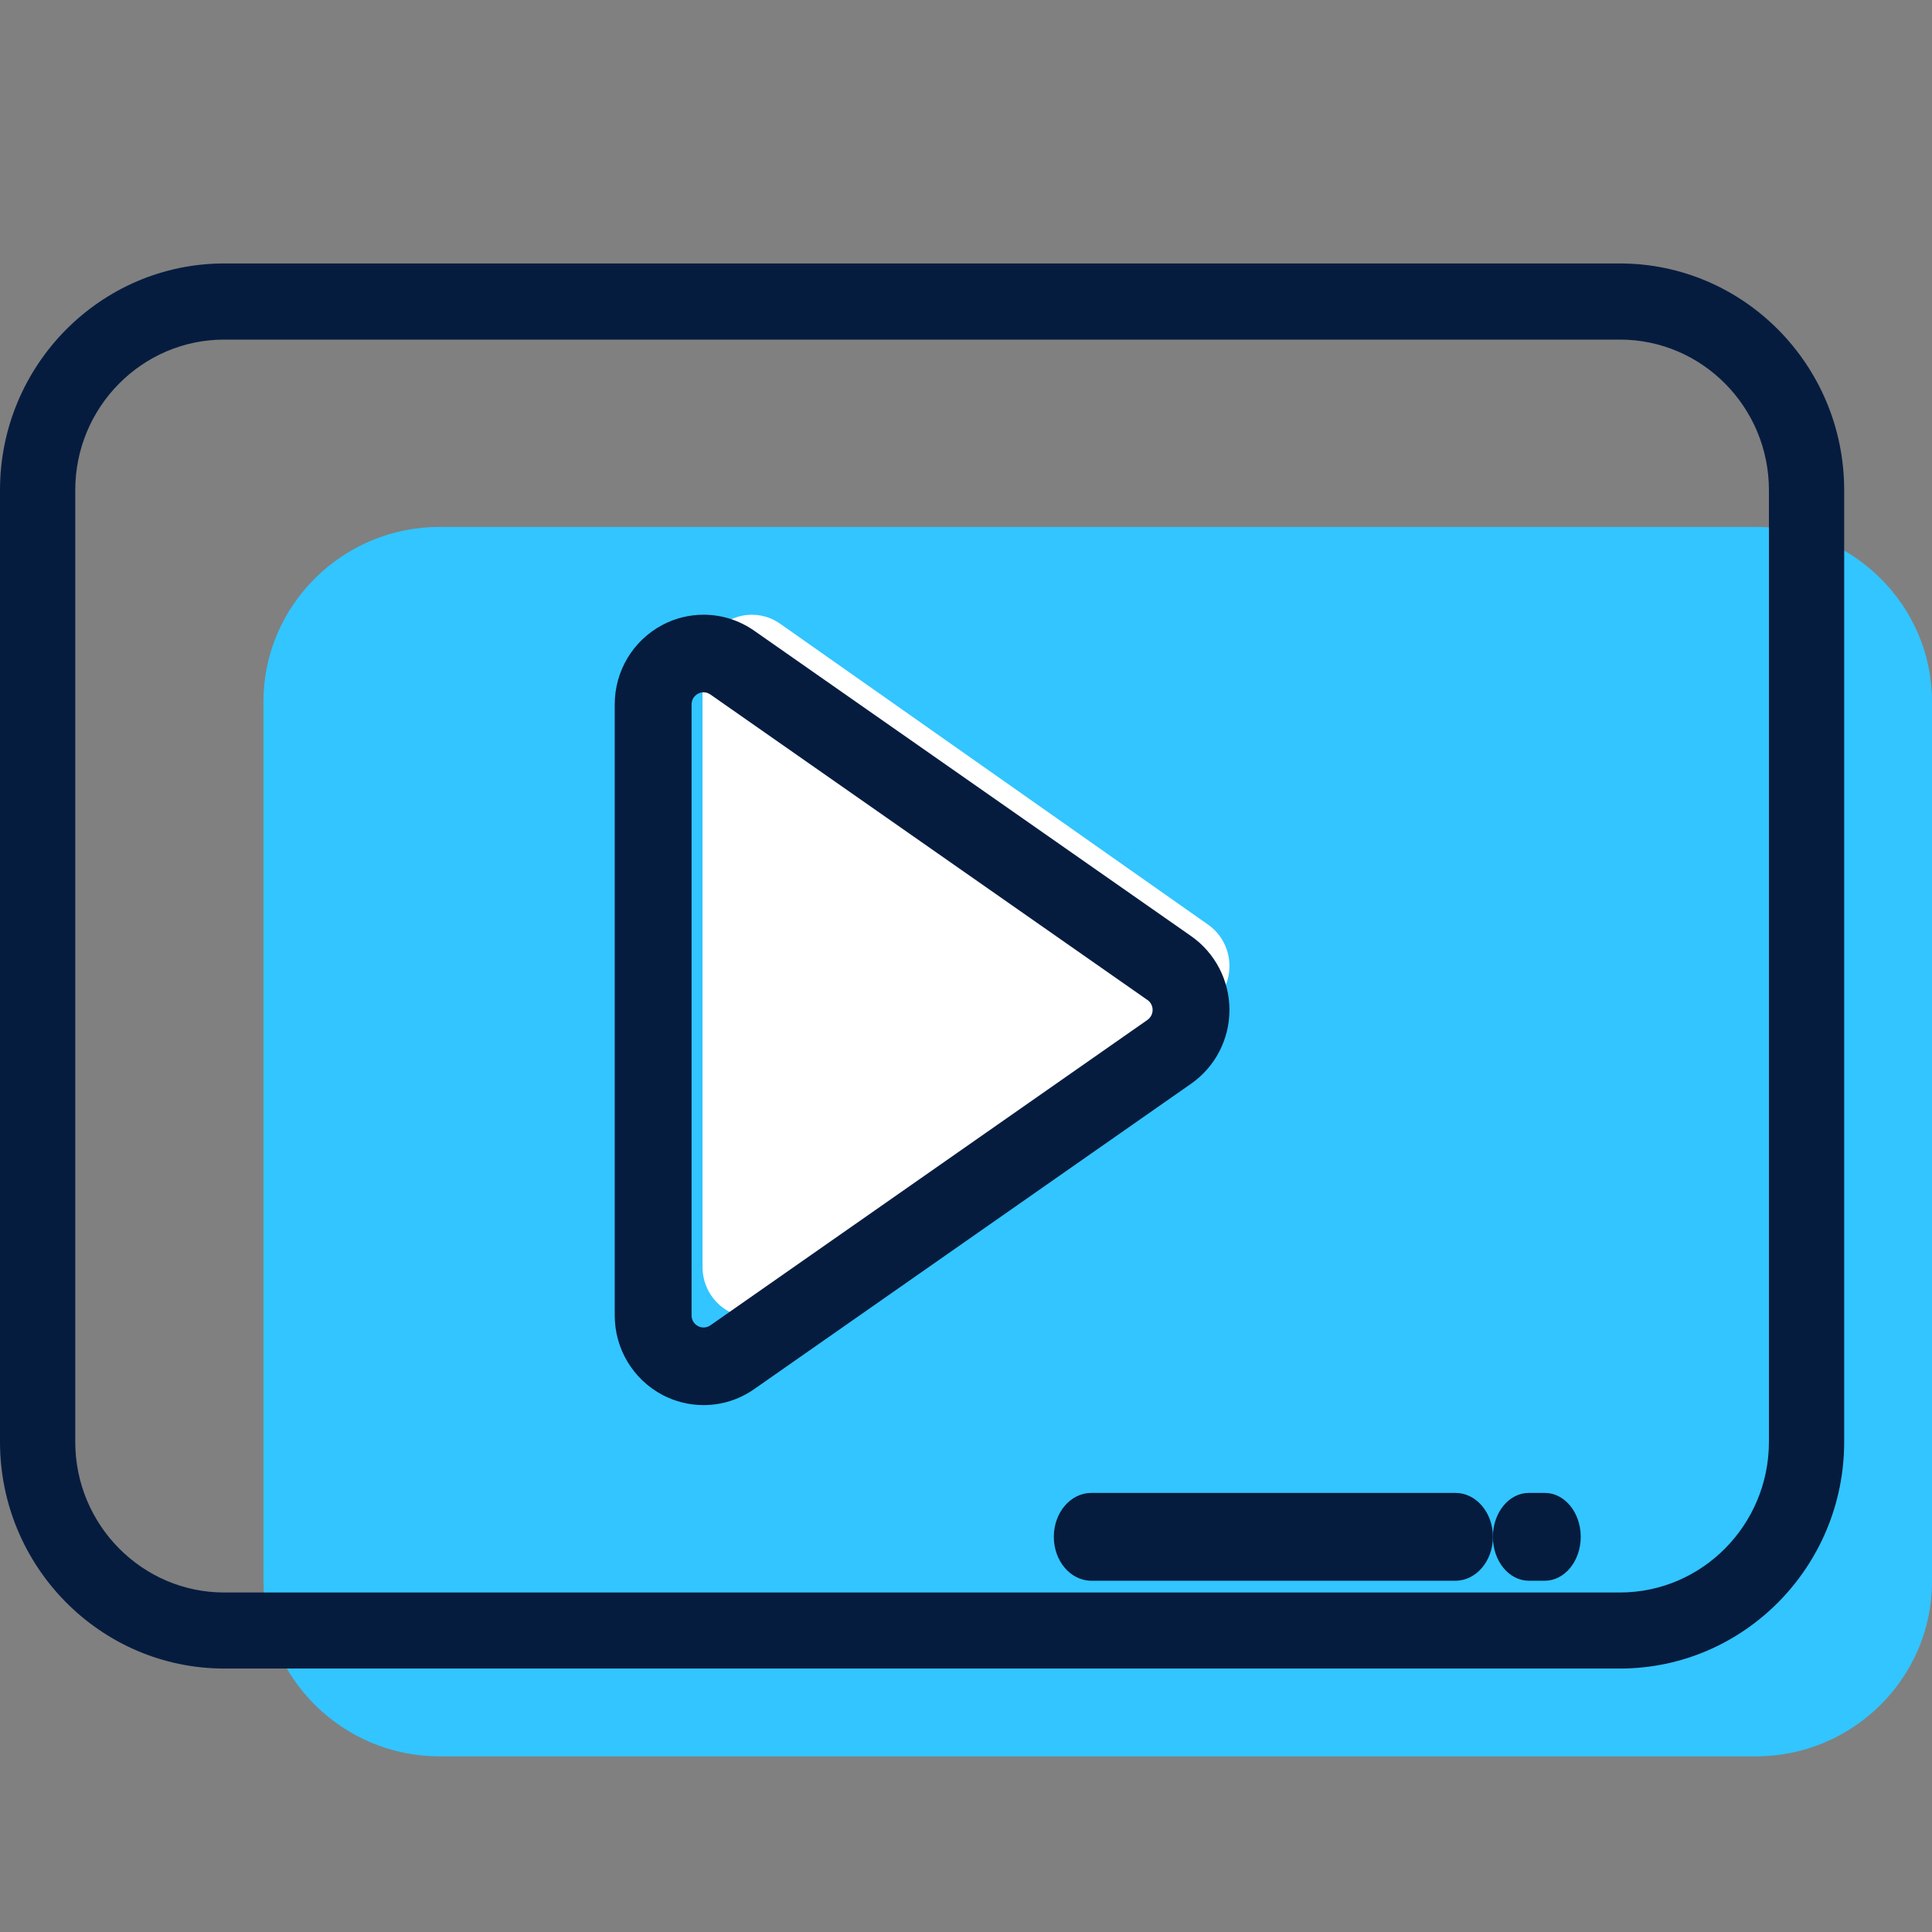
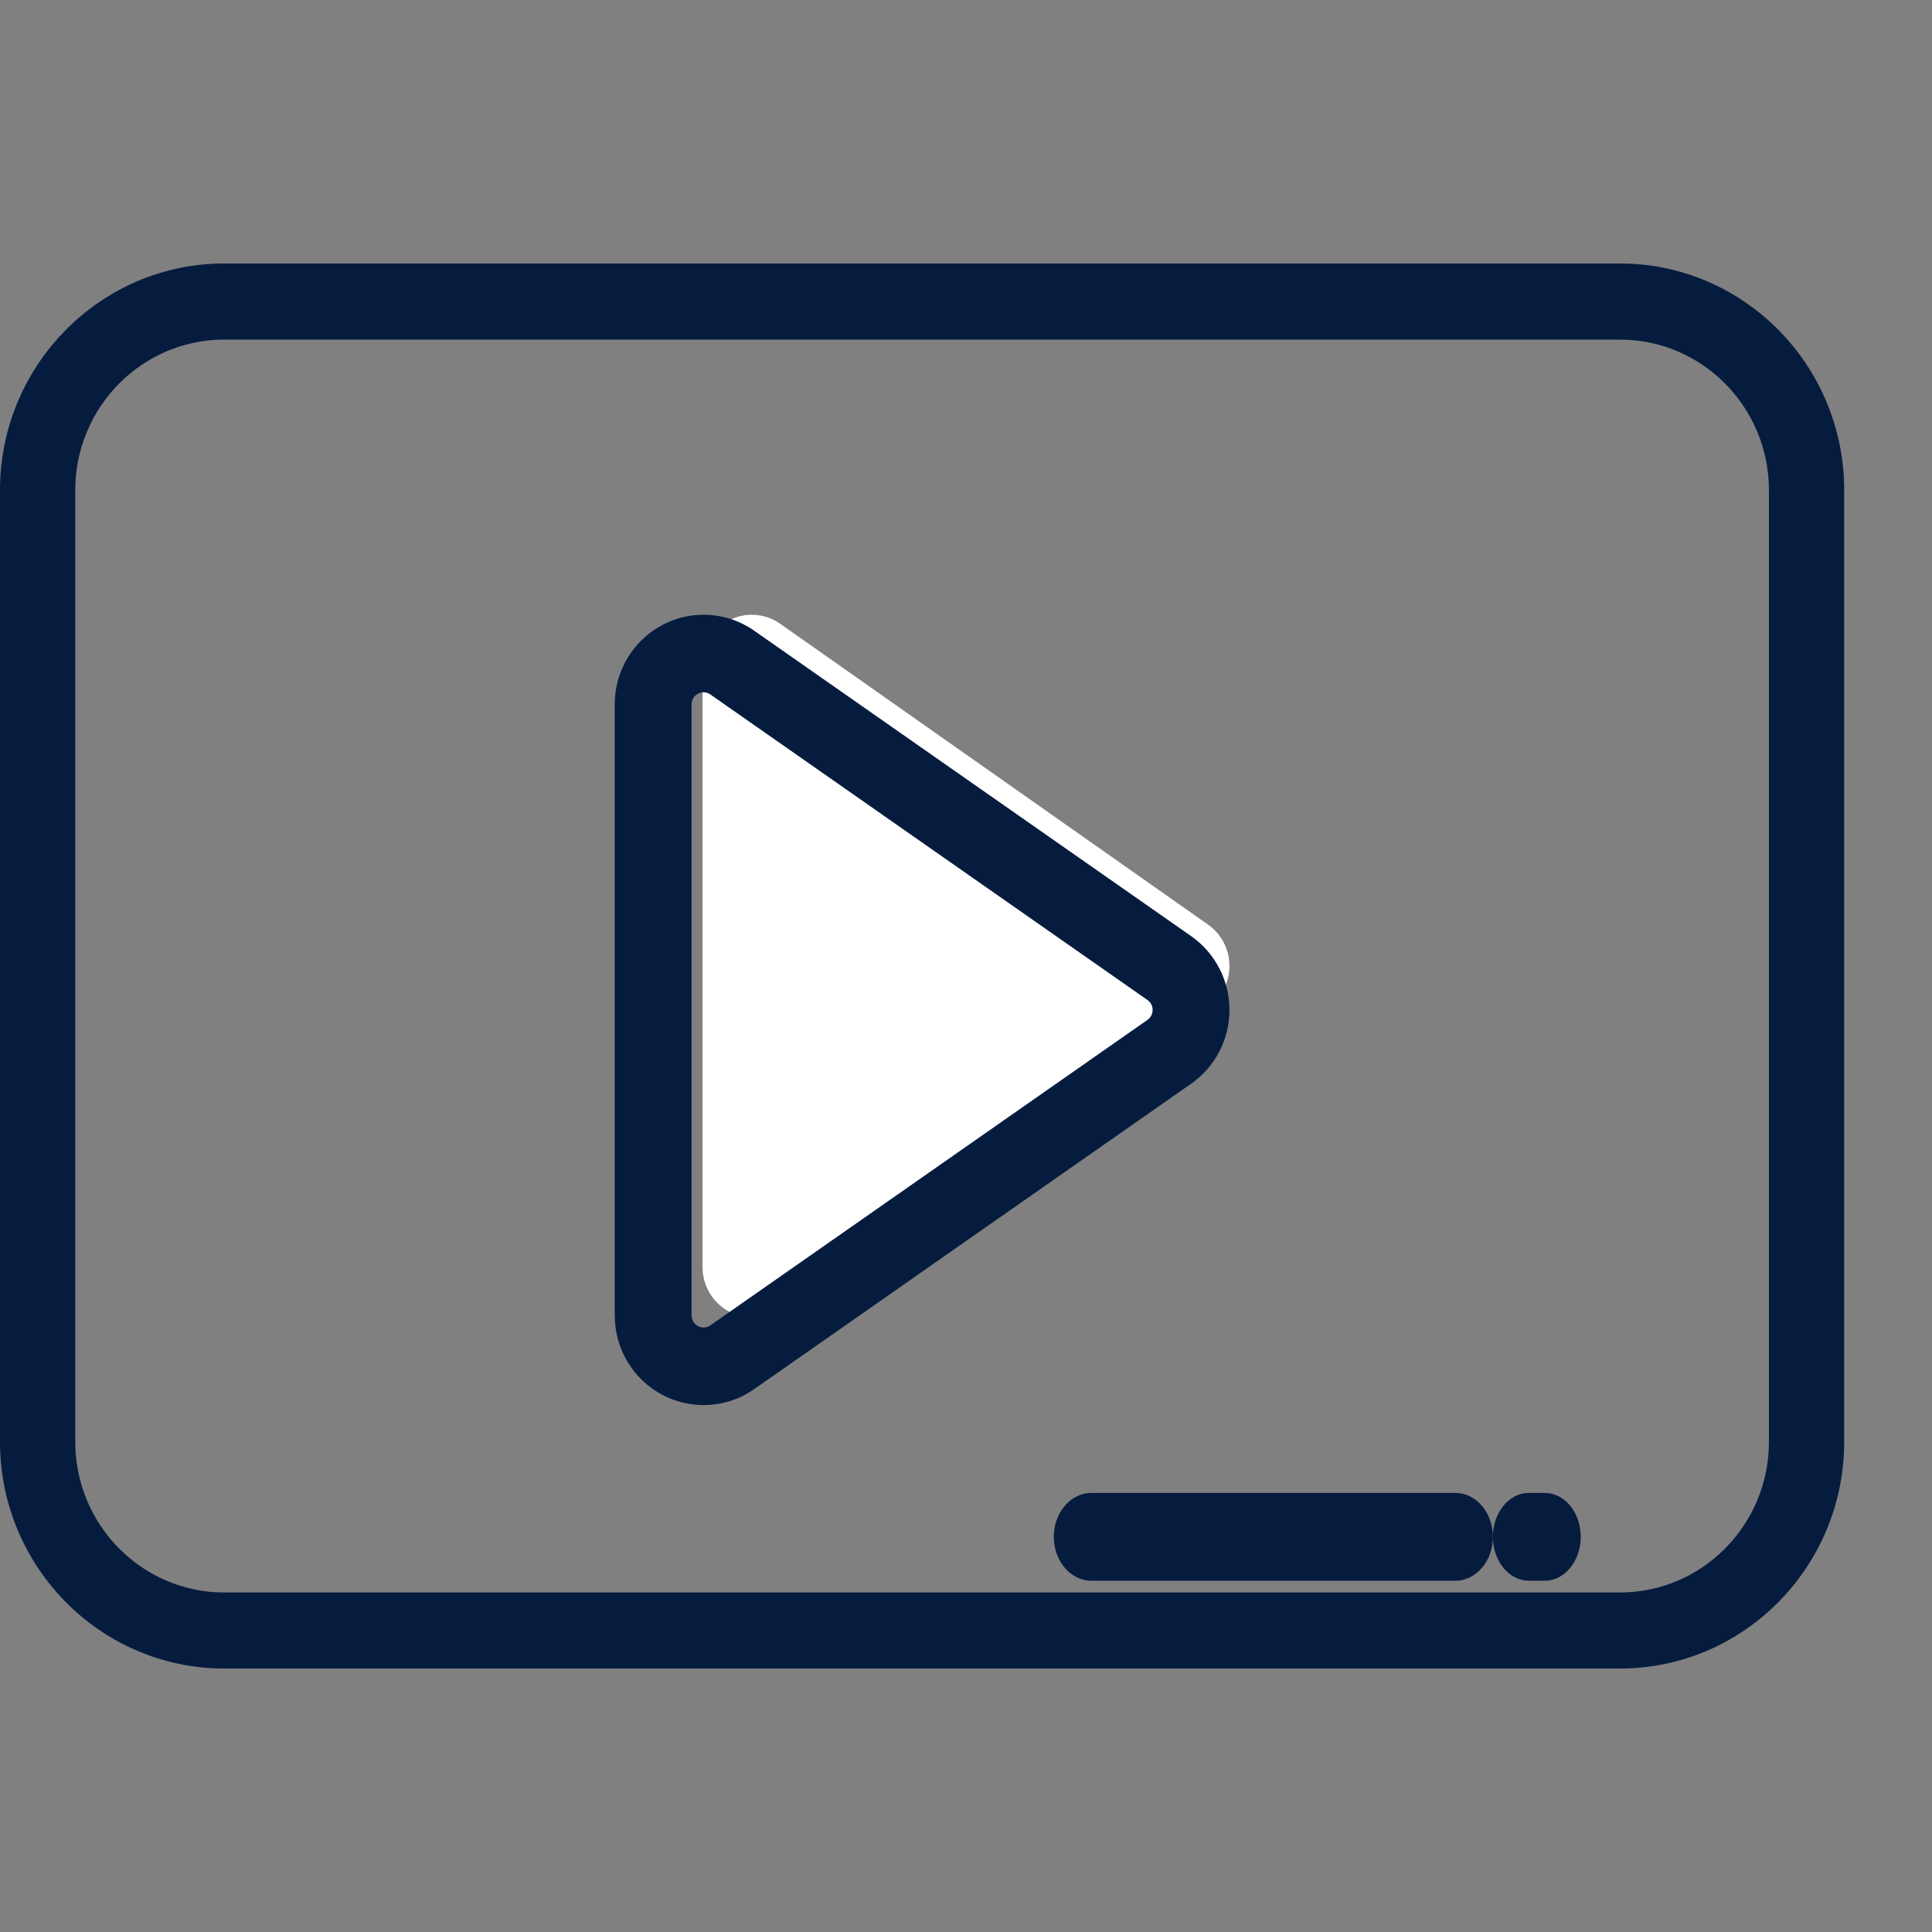
<svg xmlns="http://www.w3.org/2000/svg" width="22px" height="22px" viewBox="0 0 22 22" version="1.1">
  <rect x="0" y="0" width="22" height="22" fill="#808080" stroke="none" />
  <title>youtube-svgrepo-com</title>
  <g id="Style-guide" stroke="none" stroke-width="1" fill="none" fill-rule="evenodd">
    <g id="04.-Icons" transform="translate(-1160, -2134)">
      <g id="youtube-svgrepo-com" transform="translate(1160, 2134)">
        <rect id="Rectangle" fill="#D8D8D8" opacity="0" x="0" y="0" width="22" height="22" />
        <g id="Group-44" transform="translate(0, 3)" fill-rule="nonzero">
-           <path d="M22,15.013 C22,16.106 21.098,17 19.996,17 L5.004,17 C3.902,17 3,16.106 3,15.013 L3,4.987 C3,3.894 3.902,3 5.004,3 L19.996,3 C21.098,3 22,3.894 22,4.987 L22,15.013 Z" id="Path" fill="#32C5FF" />
          <path d="M8.563,12 C8.473,12 8.383,11.978 8.301,11.935 C8.116,11.836 8,11.641 8,11.429 L8,4.572 C8,4.359 8.116,4.164 8.301,4.065 C8.486,3.967 8.711,3.981 8.883,4.102 L13.758,7.53 C13.91,7.637 14,7.813 14,8 C14,8.188 13.91,8.363 13.758,8.47 L8.883,11.898 C8.787,11.966 8.675,12 8.563,12 Z" id="Path" fill="#FFFFFF" />
          <path d="M18.446,16 L2.554,16 C1.146,16 0,14.842 0,13.419 L0,2.581 C0,1.158 1.146,0 2.554,0 L18.446,0 C19.855,0 21,1.158 21,2.581 L21,13.419 C21,14.842 19.855,16 18.446,16 Z M2.554,0.867 C1.618,0.867 0.857,1.636 0.857,2.581 L0.857,13.419 C0.857,14.364 1.618,15.134 2.554,15.134 L18.446,15.134 C19.382,15.134 20.143,14.364 20.143,13.419 L20.143,2.581 C20.143,1.636 19.382,0.867 18.446,0.867 L2.554,0.867 Z" id="Shape" fill="#061C3F" />
          <path d="M8.012,13 C7.849,13 7.687,12.96 7.543,12.884 C7.208,12.706 7,12.359 7,11.979 L7,5.022 C7,4.641 7.208,4.294 7.542,4.117 C7.686,4.04 7.848,4 8.011,4 C8.218,4 8.418,4.063 8.588,4.182 L13.564,7.66 C13.837,7.851 14,8.165 14,8.5 C14,8.835 13.837,9.149 13.564,9.34 L8.588,12.818 C8.418,12.937 8.219,13 8.012,13 Z M8.011,4.883 C7.99,4.883 7.968,4.889 7.949,4.899 C7.903,4.923 7.875,4.97 7.875,5.022 L7.875,11.979 C7.875,12.03 7.903,12.077 7.949,12.101 C7.991,12.124 8.048,12.121 8.089,12.092 L13.066,8.614 C13.103,8.588 13.125,8.545 13.125,8.5 C13.125,8.455 13.103,8.412 13.066,8.387 L8.089,4.908 C8.06,4.888 8.031,4.883 8.011,4.883 Z" id="Shape" fill="#061C3F" />
          <path d="M17.591,15 L17.409,15 C17.183,15 17,14.776 17,14.5 C17,14.224 17.183,14 17.409,14 L17.591,14 C17.817,14 18,14.224 18,14.5 C18,14.776 17.817,15 17.591,15 Z" id="Path" fill="#061C3F" />
          <path d="M16.573,15 L12.427,15 C12.191,15 12,14.776 12,14.5 C12,14.224 12.191,14 12.427,14 L16.573,14 C16.809,14 17,14.224 17,14.5 C17,14.776 16.809,15 16.573,15 Z" id="Path" fill="#061C3F" />
        </g>
      </g>
    </g>
  </g>
</svg>